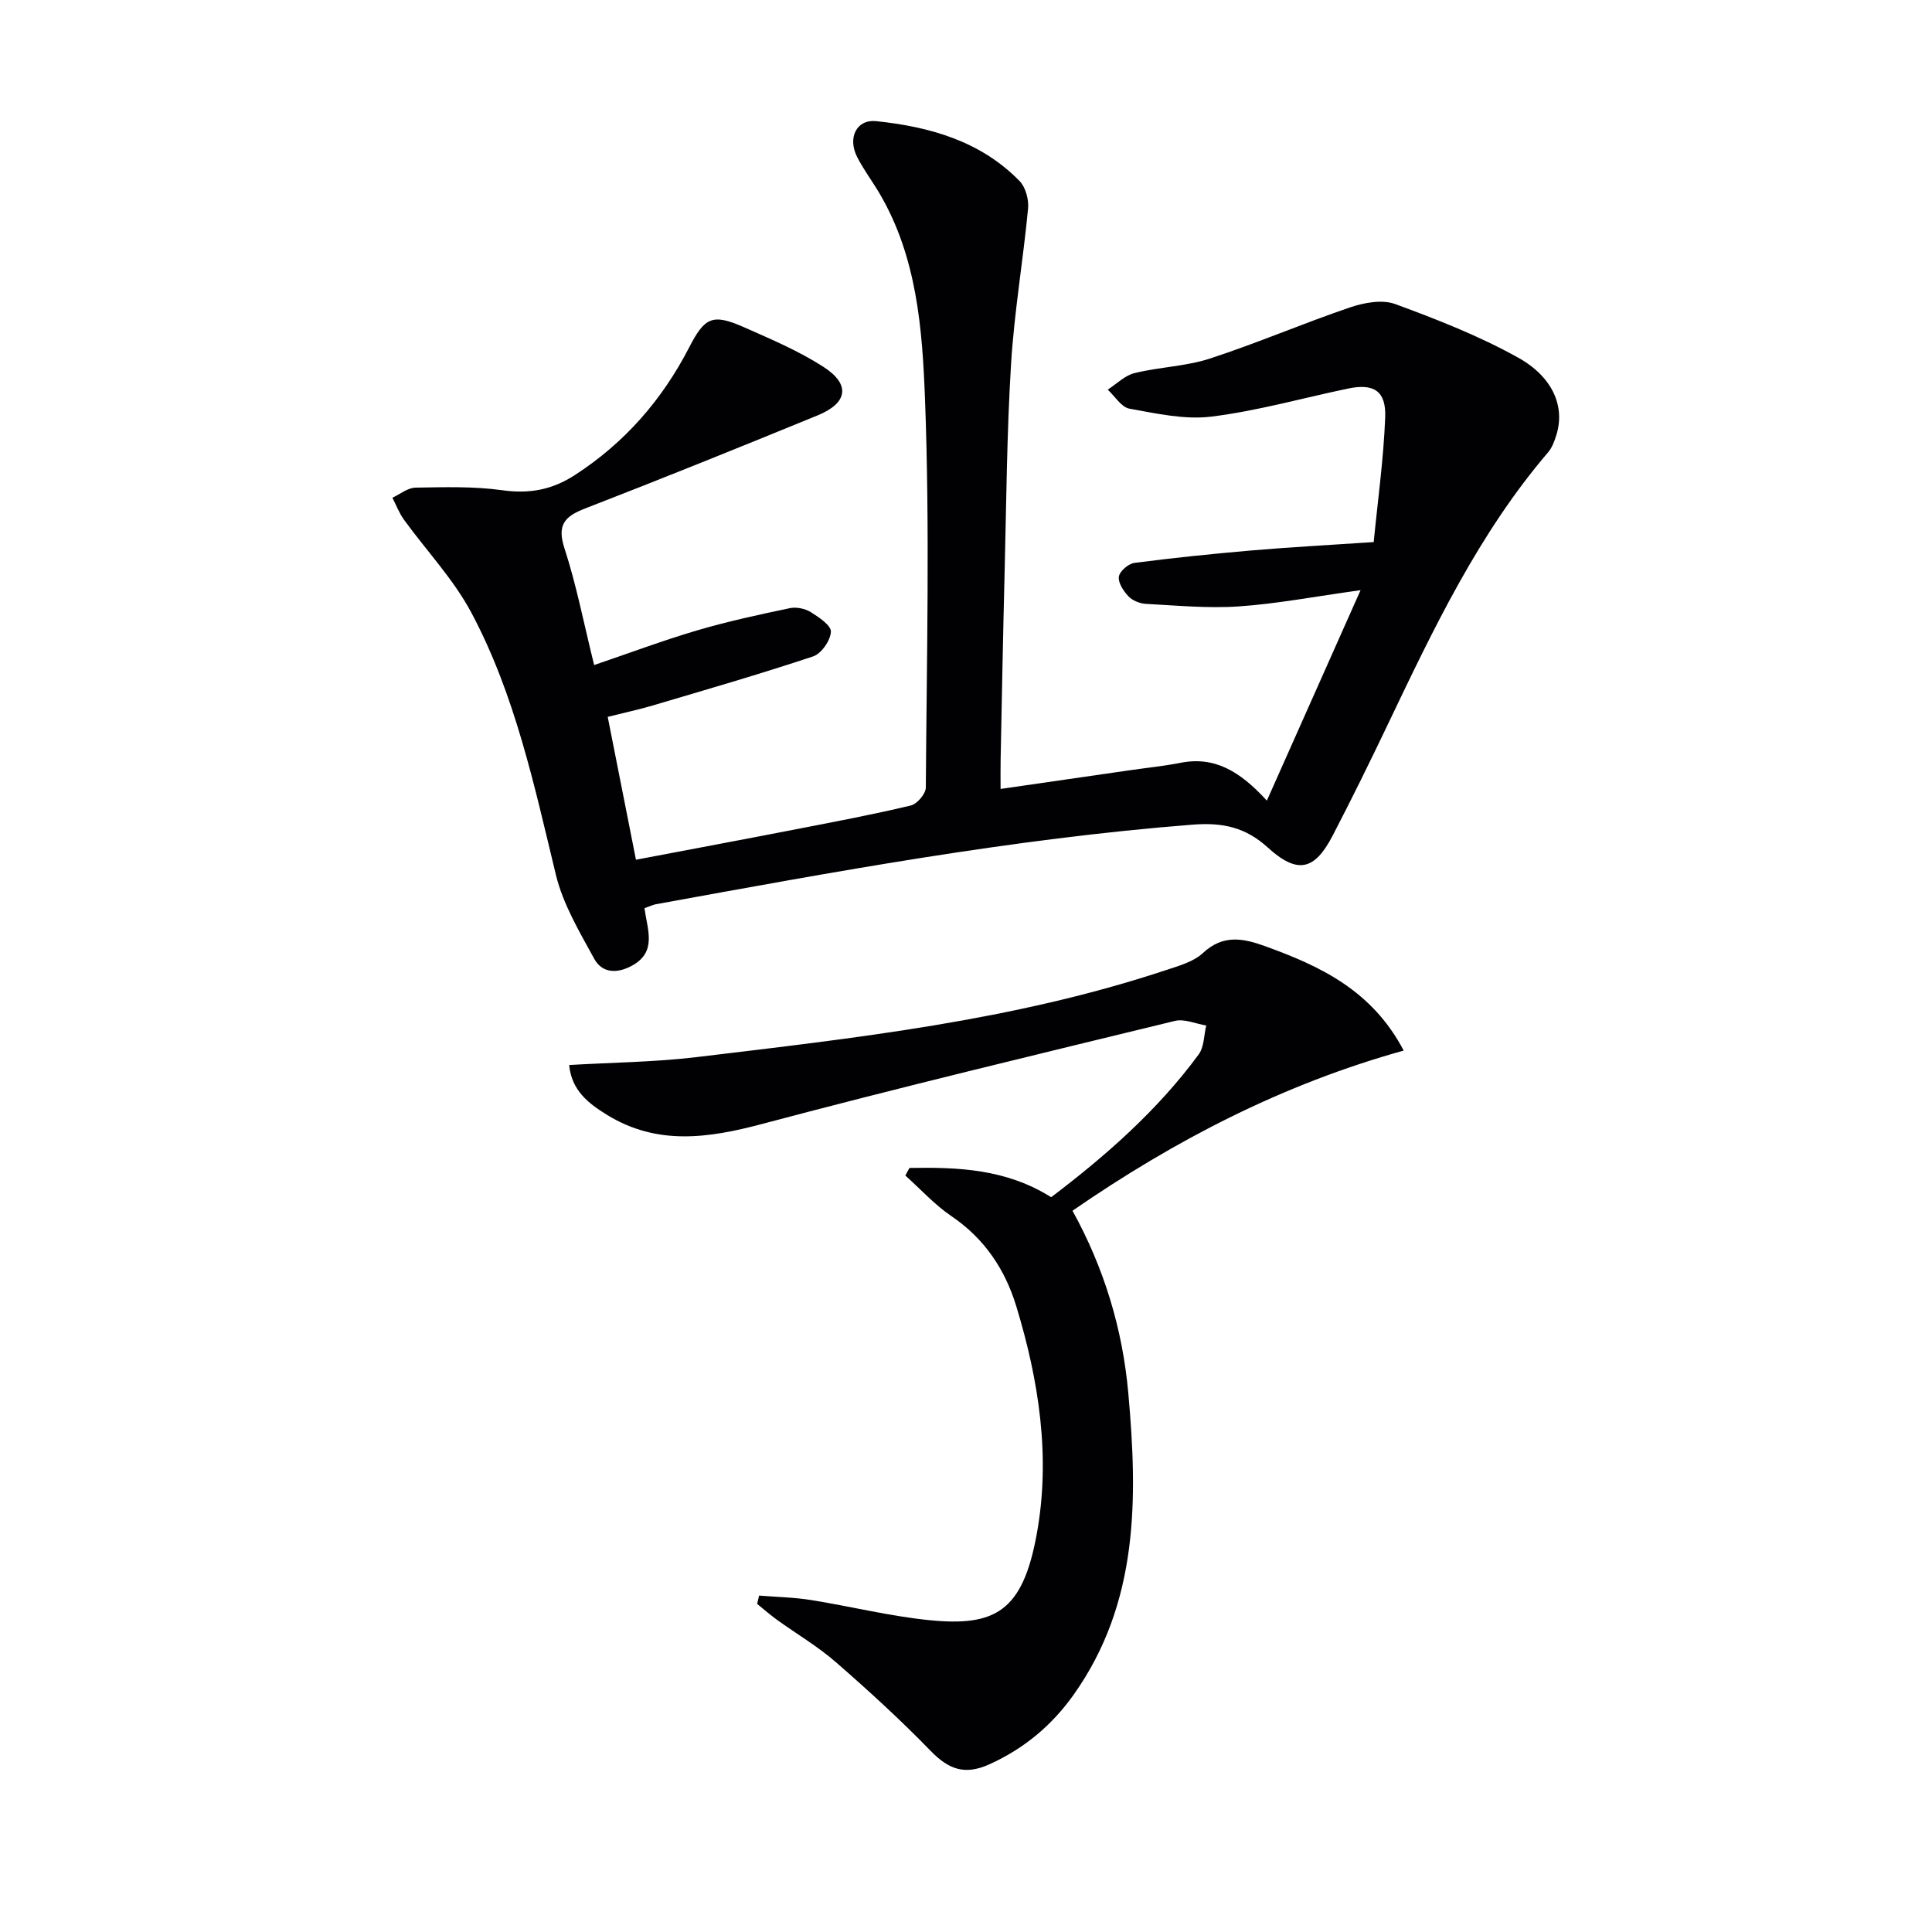
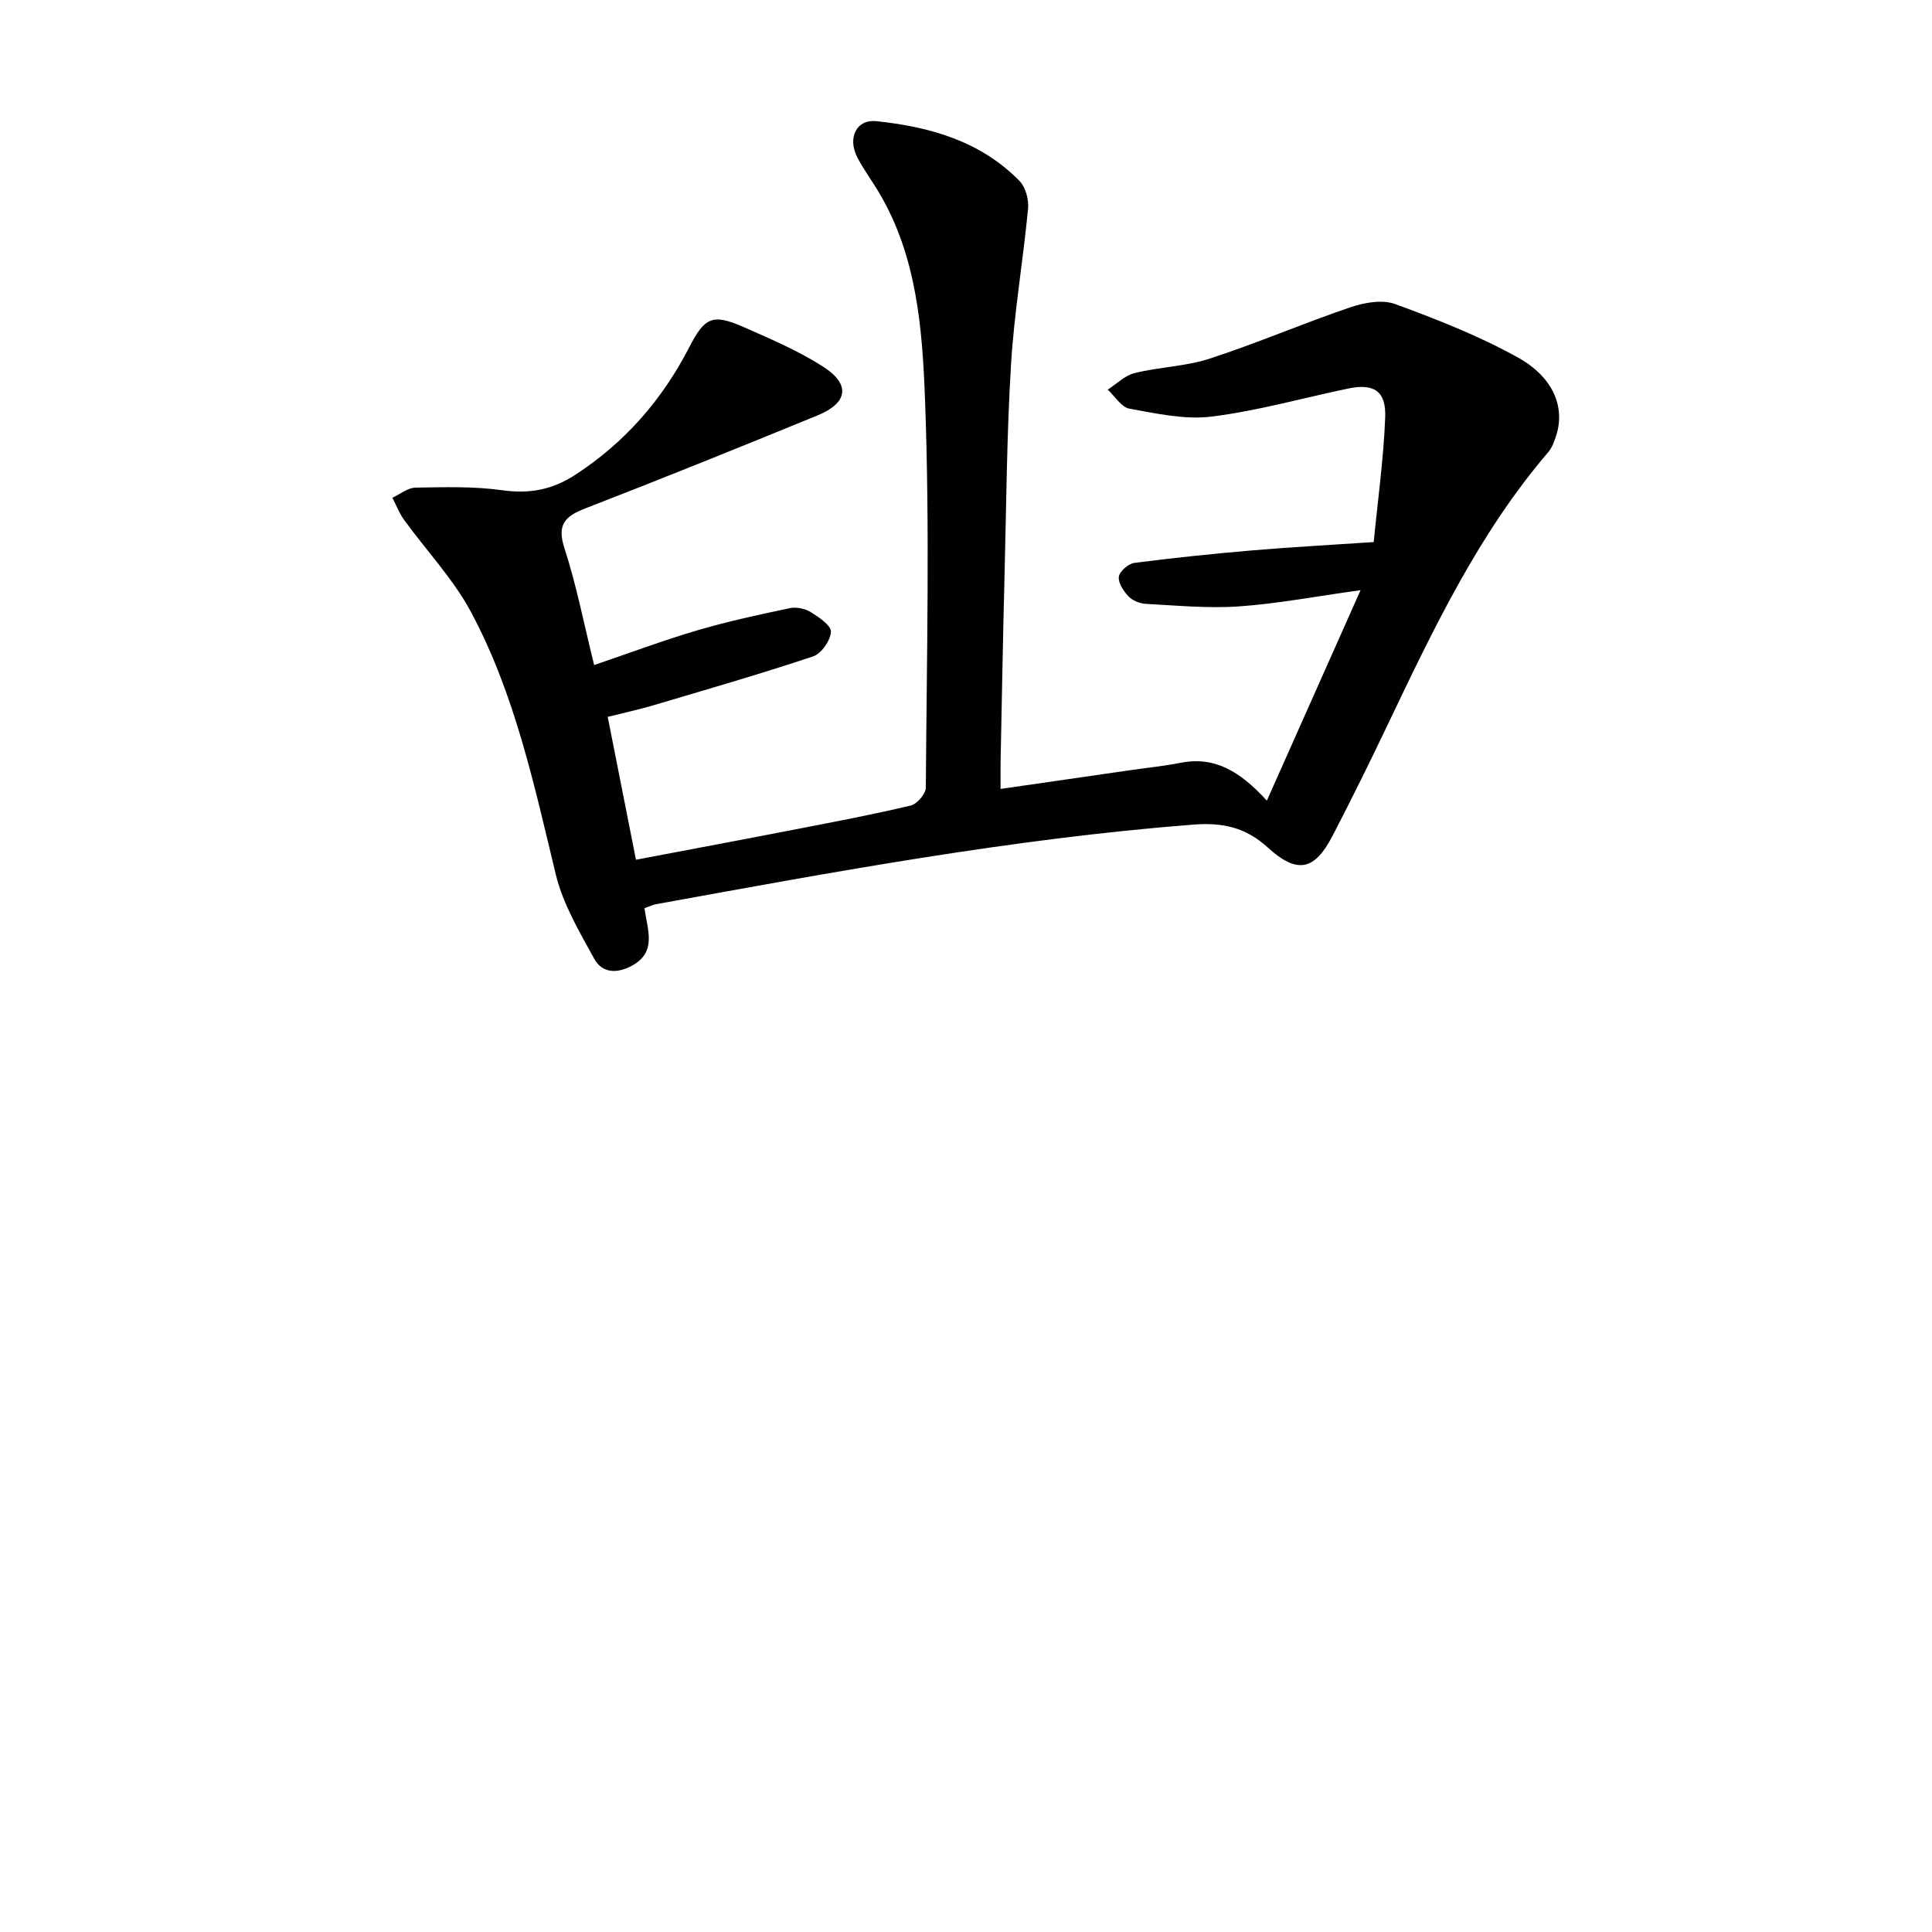
<svg xmlns="http://www.w3.org/2000/svg" enable-background="new 0 0 400 400" viewBox="0 0 400 400">
  <path d="m133.43 188.03c.62 4.52 2.6 9.01-2.51 11.86-3.04 1.7-6.21 1.68-7.89-1.38-3.06-5.59-6.46-11.3-7.94-17.39-4.49-18.57-8.46-37.31-17.51-54.29-3.69-6.92-9.3-12.82-13.95-19.24-.99-1.37-1.6-3.02-2.39-4.54 1.59-.73 3.17-2.06 4.77-2.09 5.98-.1 12.03-.29 17.92.53 5.61.79 10.32-.04 15.1-3.14 10.34-6.7 18.08-15.6 23.67-26.45 3.21-6.23 4.81-7.03 11.34-4.15 5.61 2.48 11.34 4.91 16.47 8.22 5.62 3.63 5.02 7.47-1.23 10.03-15.98 6.55-32 13.02-48.1 19.26-4.26 1.65-5.9 3.37-4.31 8.27 2.46 7.55 3.97 15.4 6.14 24.16 7.36-2.5 14.29-5.1 21.37-7.19 6.3-1.85 12.74-3.24 19.16-4.59 1.34-.28 3.13.09 4.3.81 1.69 1.05 4.27 2.78 4.19 4.09-.1 1.82-1.98 4.52-3.68 5.09-10.99 3.66-22.13 6.88-33.24 10.17-2.84.84-5.75 1.46-9.29 2.35 1.96 9.9 3.87 19.55 5.85 29.58 11.39-2.17 22.45-4.23 33.49-6.38 7.83-1.52 15.66-3 23.41-4.85 1.3-.31 3.1-2.42 3.11-3.71.18-26.83.85-53.69-.17-80.48-.55-14.44-1.67-29.32-9.36-42.44-1.51-2.58-3.34-4.99-4.69-7.64-2.03-4-.1-7.83 3.92-7.42 11.09 1.16 21.62 4.11 29.71 12.4 1.26 1.29 1.94 3.85 1.76 5.71-1.02 10.73-2.86 21.4-3.52 32.15-.88 14.28-.97 28.61-1.33 42.92-.33 12.98-.57 25.95-.83 38.93-.04 1.81-.01 3.61-.01 6.15 9.33-1.35 18.13-2.62 26.92-3.89 3.45-.5 6.93-.85 10.35-1.52 7.01-1.38 12.25 1.7 17.86 7.83 6.52-14.64 12.67-28.44 19.4-43.57-9.61 1.33-17.38 2.83-25.21 3.36-6.39.44-12.87-.19-19.3-.53-1.24-.07-2.74-.7-3.57-1.58-1.02-1.08-2.15-2.81-1.96-4.06.17-1.12 1.98-2.68 3.23-2.84 8.07-1.05 16.17-1.88 24.28-2.58 7.94-.68 15.9-1.1 25.25-1.73.83-8.52 2.04-17.15 2.38-25.81.21-5.5-2.36-7.09-7.71-5.97-9.41 1.97-18.73 4.62-28.24 5.8-5.53.69-11.39-.63-17-1.64-1.68-.3-3.01-2.57-4.5-3.94 1.85-1.18 3.55-2.94 5.57-3.43 5.14-1.26 10.61-1.38 15.61-3.01 9.77-3.19 19.24-7.27 28.97-10.58 2.91-.99 6.66-1.69 9.36-.7 8.68 3.18 17.39 6.6 25.44 11.08 7.39 4.11 9.74 10.33 7.93 16.06-.39 1.24-.87 2.58-1.69 3.54-14.33 16.76-23.69 36.44-33.08 56.11-3.73 7.82-7.55 15.59-11.54 23.27-3.81 7.35-7.39 7.96-13.5 2.4-4.46-4.05-9.15-5.17-15.42-4.68-37.5 2.93-74.38 9.79-111.29 16.5-.62.14-1.22.44-2.27.8z" fill="#010103" />
-   <path d="m188.29 241.81c10.07-.18 20.03.2 29.34 6.06 11.33-8.59 22.03-17.98 30.55-29.57 1.13-1.54 1.07-3.97 1.56-5.98-2.17-.35-4.52-1.43-6.49-.95-28.53 6.94-57.08 13.78-85.45 21.33-11.17 2.97-21.74 4.5-32.11-1.87-3.88-2.38-7.36-5.09-7.85-10.33 8.96-.53 17.74-.6 26.4-1.64 32.77-3.94 65.63-7.53 97.19-18.02 2.67-.89 5.69-1.71 7.64-3.54 4.14-3.85 8.24-3.07 12.81-1.42 11.44 4.13 22.17 9.13 28.74 21.63-24.92 6.93-47.3 18.48-68.57 33.16 6.55 11.85 10.38 24.52 11.56 37.83 1.94 21.75 2.17 43.34-11.3 62.34-4.5 6.35-10.23 11.16-17.44 14.43-5.13 2.33-8.47 1.06-12.19-2.77-6.25-6.43-12.88-12.5-19.65-18.39-3.74-3.26-8.1-5.81-12.14-8.73-1.43-1.03-2.76-2.2-4.13-3.31.13-.57.27-1.15.4-1.72 3.56.29 7.16.35 10.69.91 8.18 1.3 16.27 3.34 24.49 4.17 13.81 1.4 19.39-1.9 22.3-17.78 2.92-15.96.46-31.79-4.23-47.21-2.33-7.65-6.6-14.02-13.43-18.65-3.48-2.36-6.38-5.58-9.54-8.41.28-.53.56-1.05.85-1.57z" fill="#010103" />
</svg>